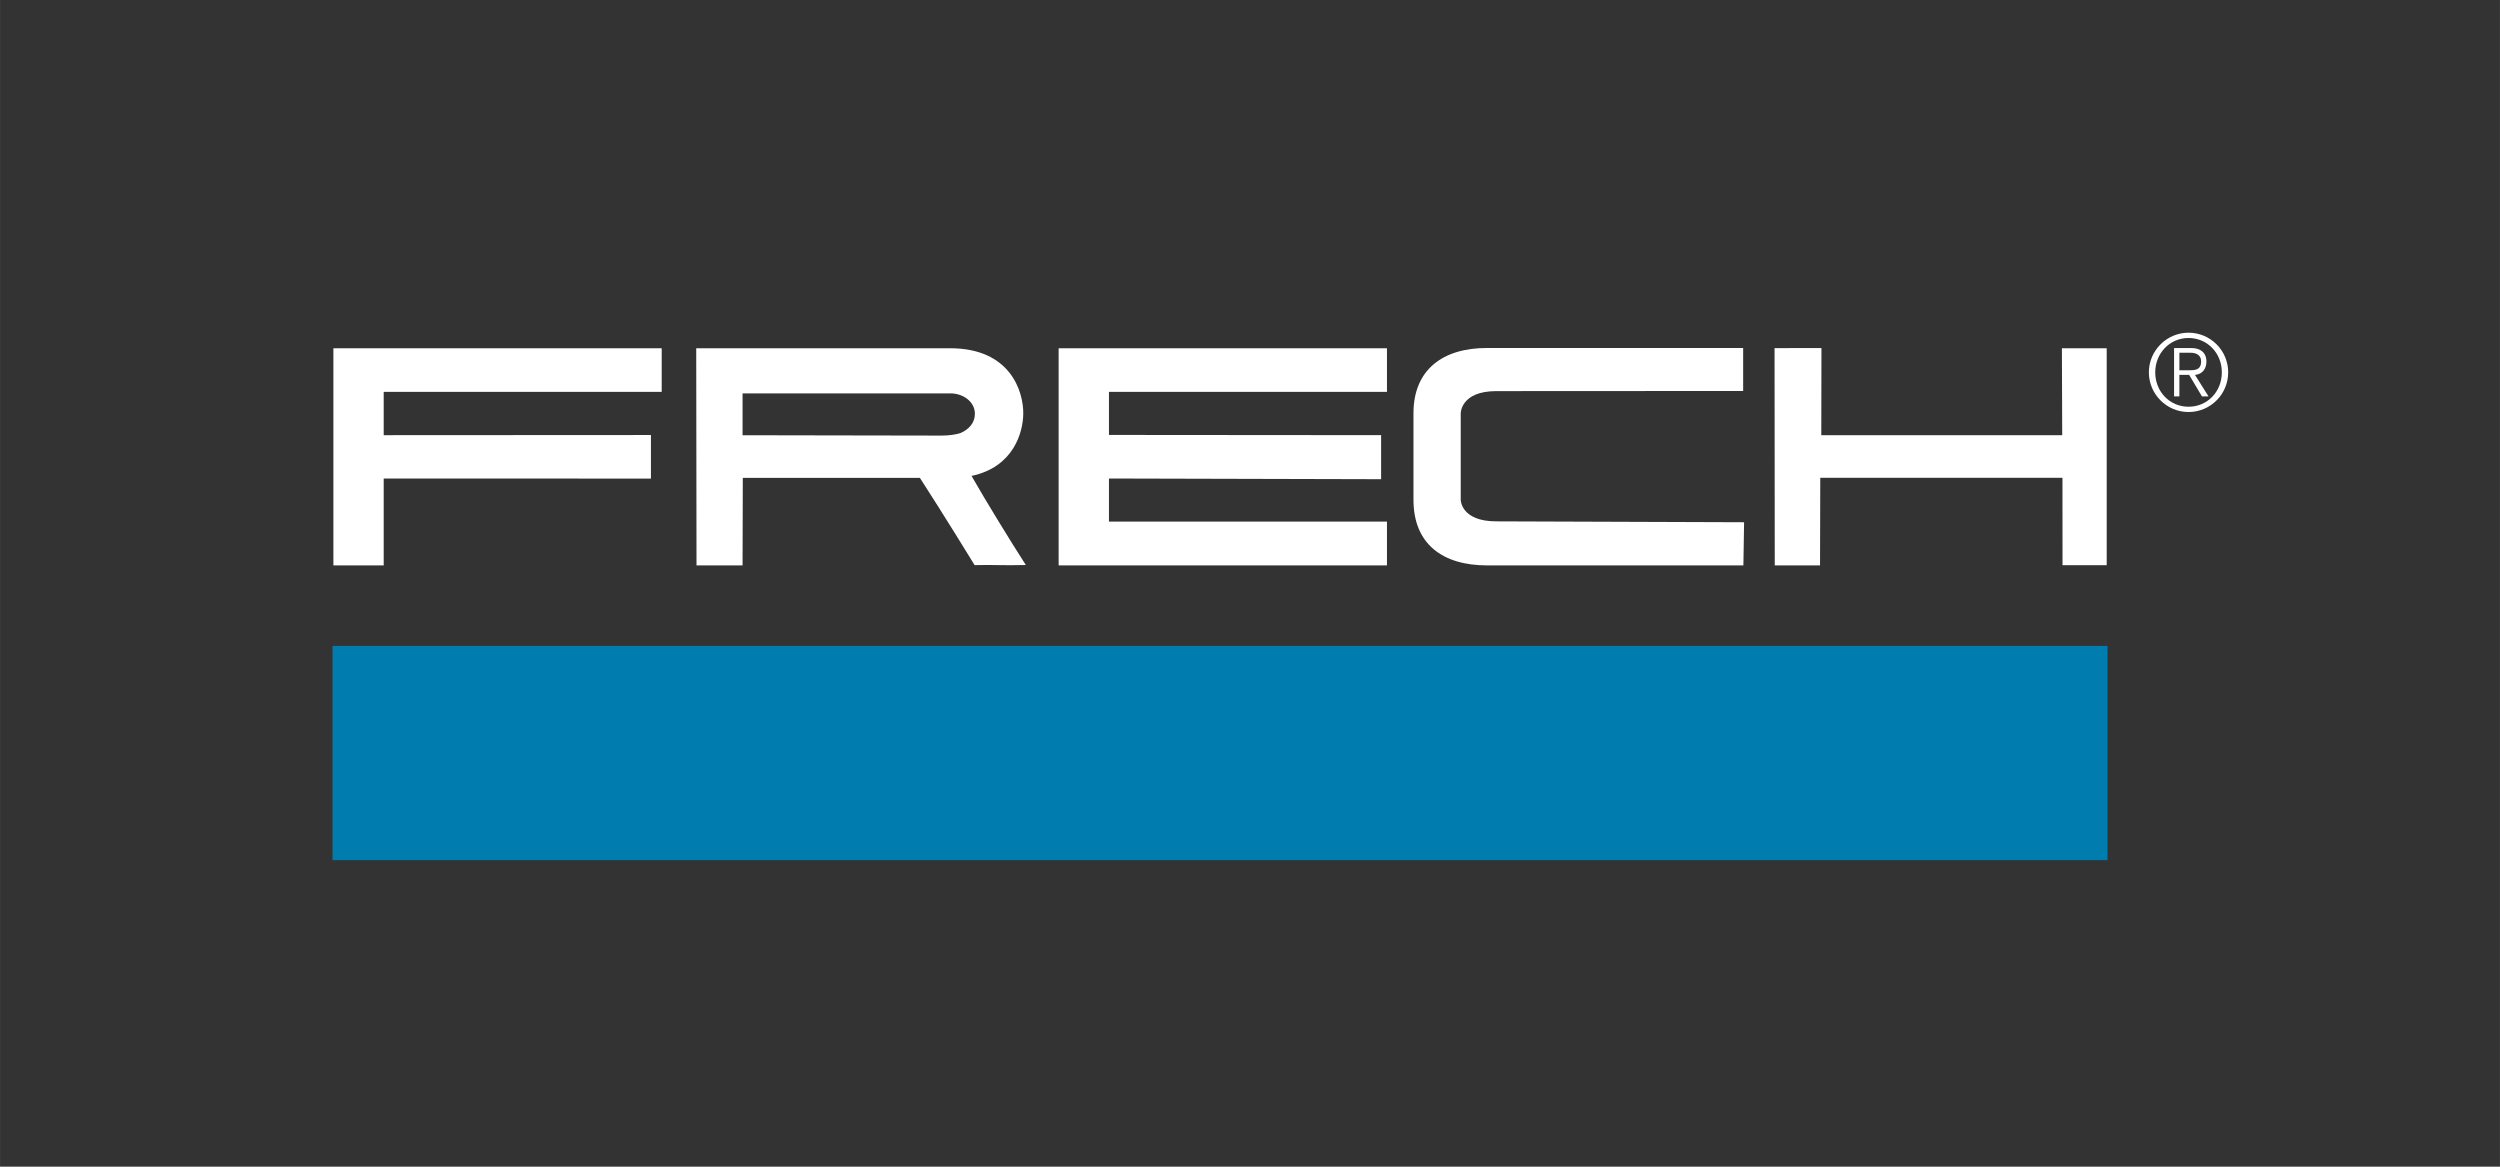
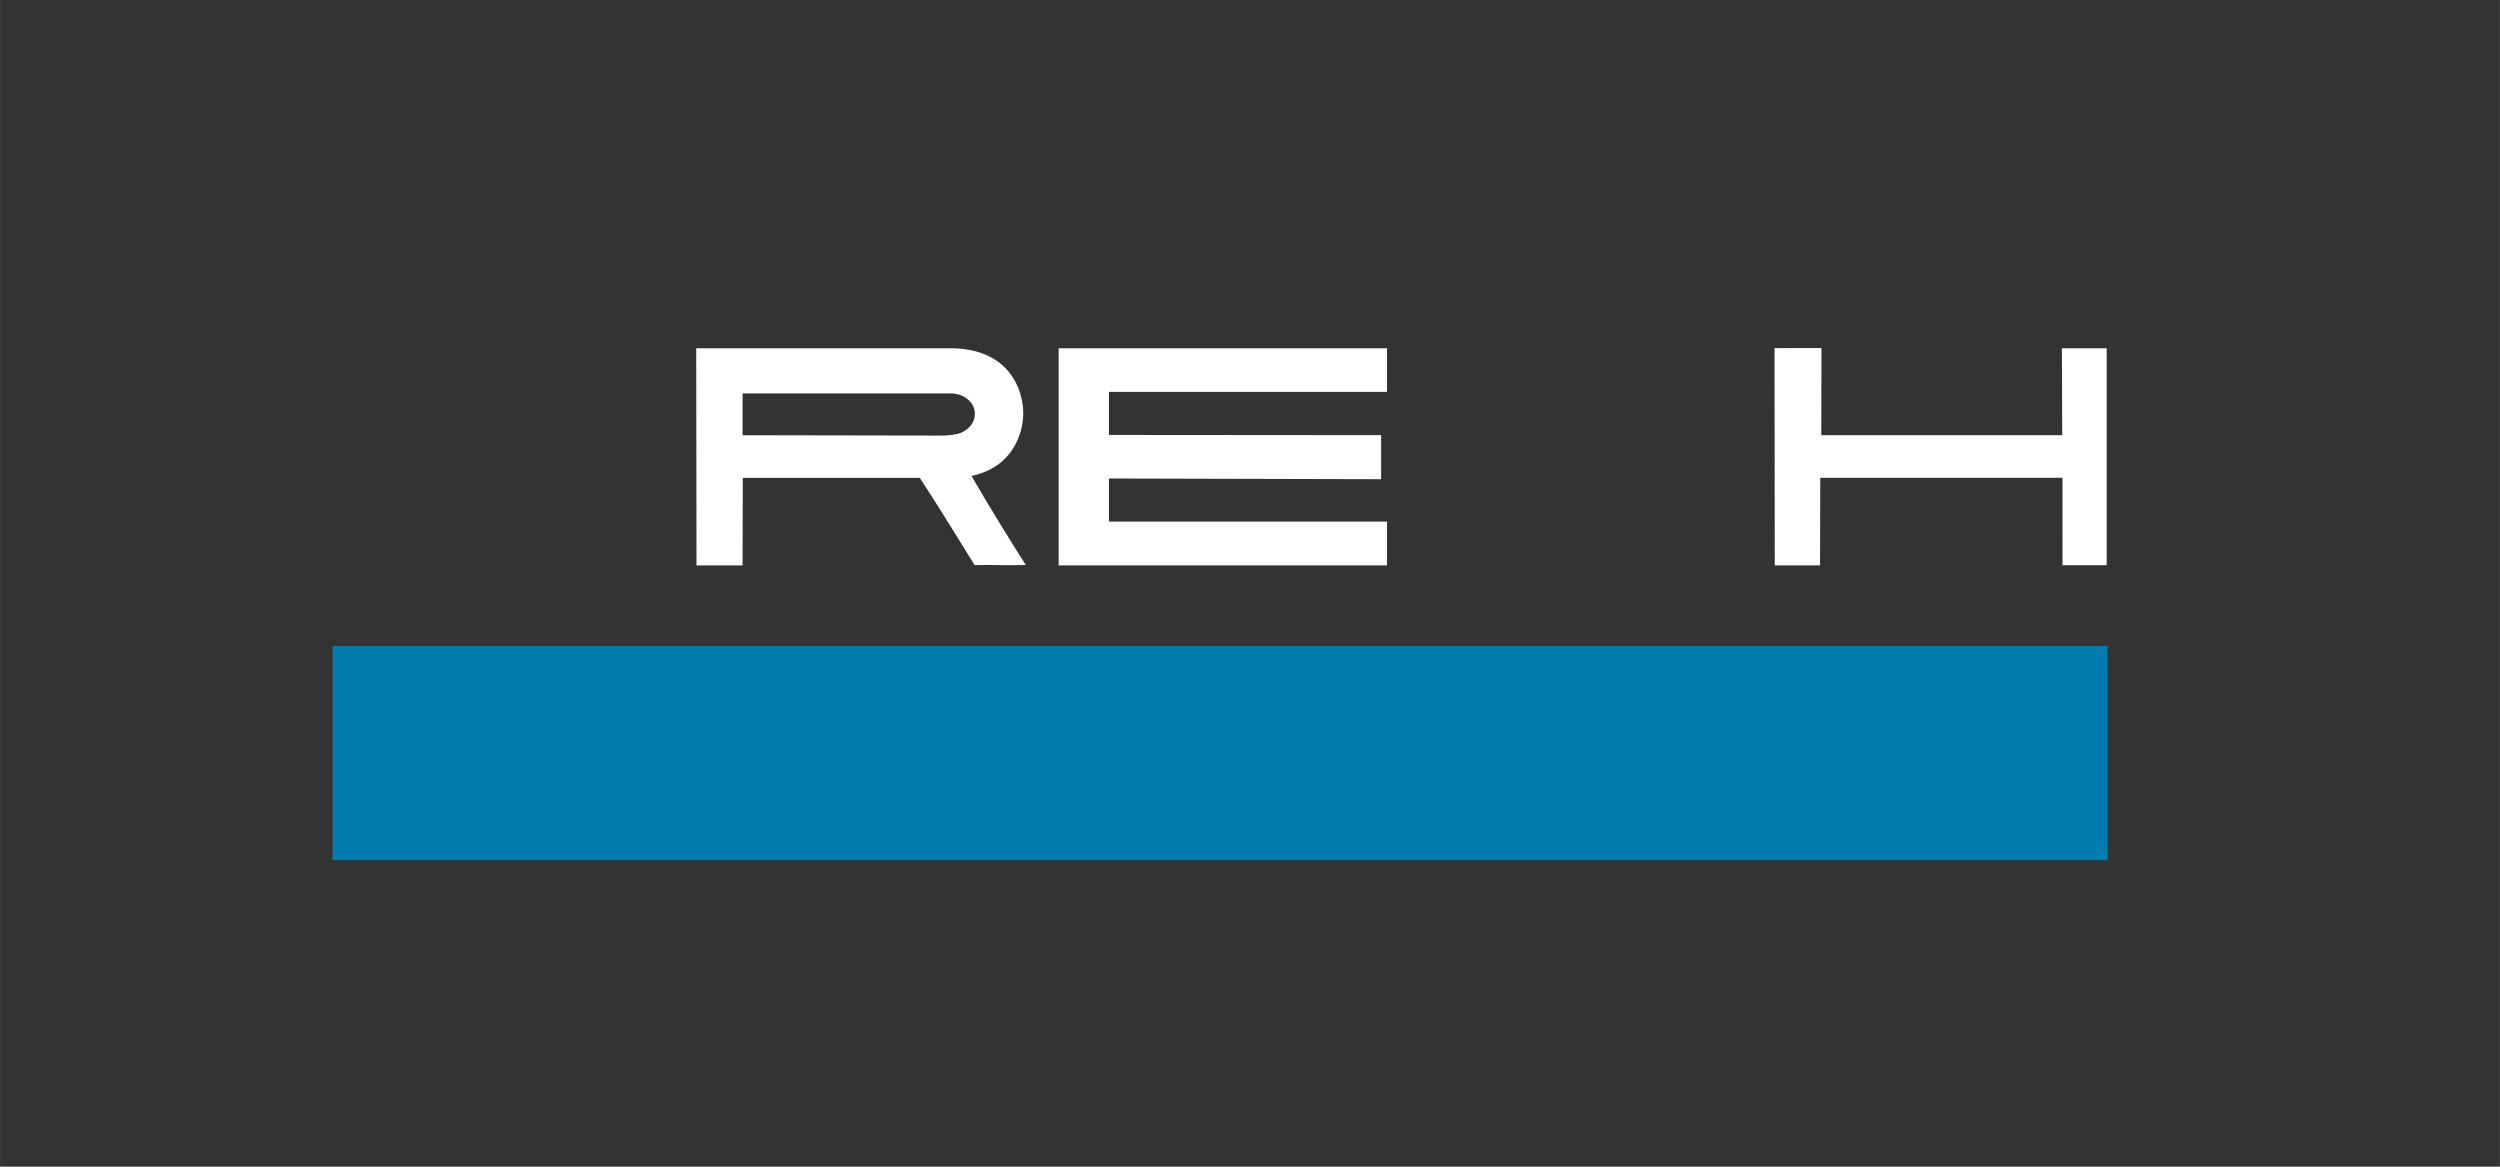
<svg xmlns="http://www.w3.org/2000/svg" id="Layer_1" width="52.917mm" height="24.694mm" version="1.1" viewBox="0 0 150 70">
  <rect x="0" y="0" width="150" height="70" fill="#333333" stroke="none" />
  <defs>
    <style>
      .st0 {
        fill-rule: evenodd;
      }

      .st0, .st1 {
        fill: #fff;
      }

      .st2 {
        fill: #007caf;
      }
    </style>
  </defs>
  <polygon class="st2" points="19.95 38.755 126.453 38.755 126.453 51.609 19.95 51.609 19.95 38.755" />
-   <path class="st0" d="M130.765,22.494h.585l.77,1.292h.394l-.814-1.292c.439-.038.687-.356.687-.808,0-.547-.388-.802-.891-.802h-1.05v2.902h.318v-1.291h0ZM130.765,21.164h.655c.362,0,.649.146.649.522,0,.446-.267.529-.649.529h-.655v-1.05h0ZM131.313,24.722c1.317,0,2.38-1.069,2.38-2.38s-1.063-2.38-2.38-2.38c-1.298,0-2.38,1.063-2.38,2.38,0,1.31,1.069,2.38,2.38,2.38h0ZM133.311,22.342c0,1.152-.859,2.062-1.998,2.062-1.133,0-1.998-.91-1.998-2.062,0-1.146.872-2.062,1.998-2.062,1.139,0,1.998.916,1.998,2.062h0Z" />
  <polygon class="st1" points="106.486 33.925 109.203 33.925 109.217 28.668 123.749 28.668 123.753 33.913 126.403 33.913 126.403 20.897 123.715 20.897 123.734 26.111 109.278 26.111 109.288 20.883 106.474 20.888 106.486 33.925" />
  <polygon class="st1" points="63.518 33.925 83.218 33.925 83.218 31.297 66.537 31.297 66.537 28.711 82.867 28.753 82.867 26.11 66.537 26.097 66.537 23.512 83.218 23.512 83.218 20.897 63.518 20.897 63.518 33.925" />
-   <polygon class="st1" points="20.002 33.925 23.021 33.925 23.021 28.711 39.055 28.716 39.055 26.102 23.021 26.111 23.021 23.512 39.701 23.512 39.701 20.897 20.002 20.897 20.002 33.925" />
-   <path class="st1" d="M104.591,20.879c-5.306,0-10.958.007-15.36,0-2.684-.004-4.422,1.322-4.422,3.911v5.2c0,2.643,1.738,3.935,4.422,3.935h15.373l.042-2.59-14.867-.053c-2.135,0-2.135-1.293-2.135-1.293v-5.2s0-1.322,2.135-1.322c0,0,10.792-.008,14.811-.008v-2.581h0Z" />
  <path class="st1" d="M57.645,25.977c.486-.216.848-.6.848-1.148,0-.736-.72-1.225-1.456-1.225h-12.484v2.511l11.918.021c.499,0,.881-.062,1.174-.159h0ZM61.55,33.901c-1.374.036-1.908-.022-3.074.007,0,0-1.911-3.123-3.285-5.237h-10.624l-.014,5.254h-2.763l-.017-13.03h15.235c3.611,0,4.403,2.585,4.388,3.935-.013,1.122-.589,3.197-3.105,3.725.887,1.551,2.34,3.919,3.259,5.347h0Z" />
</svg>